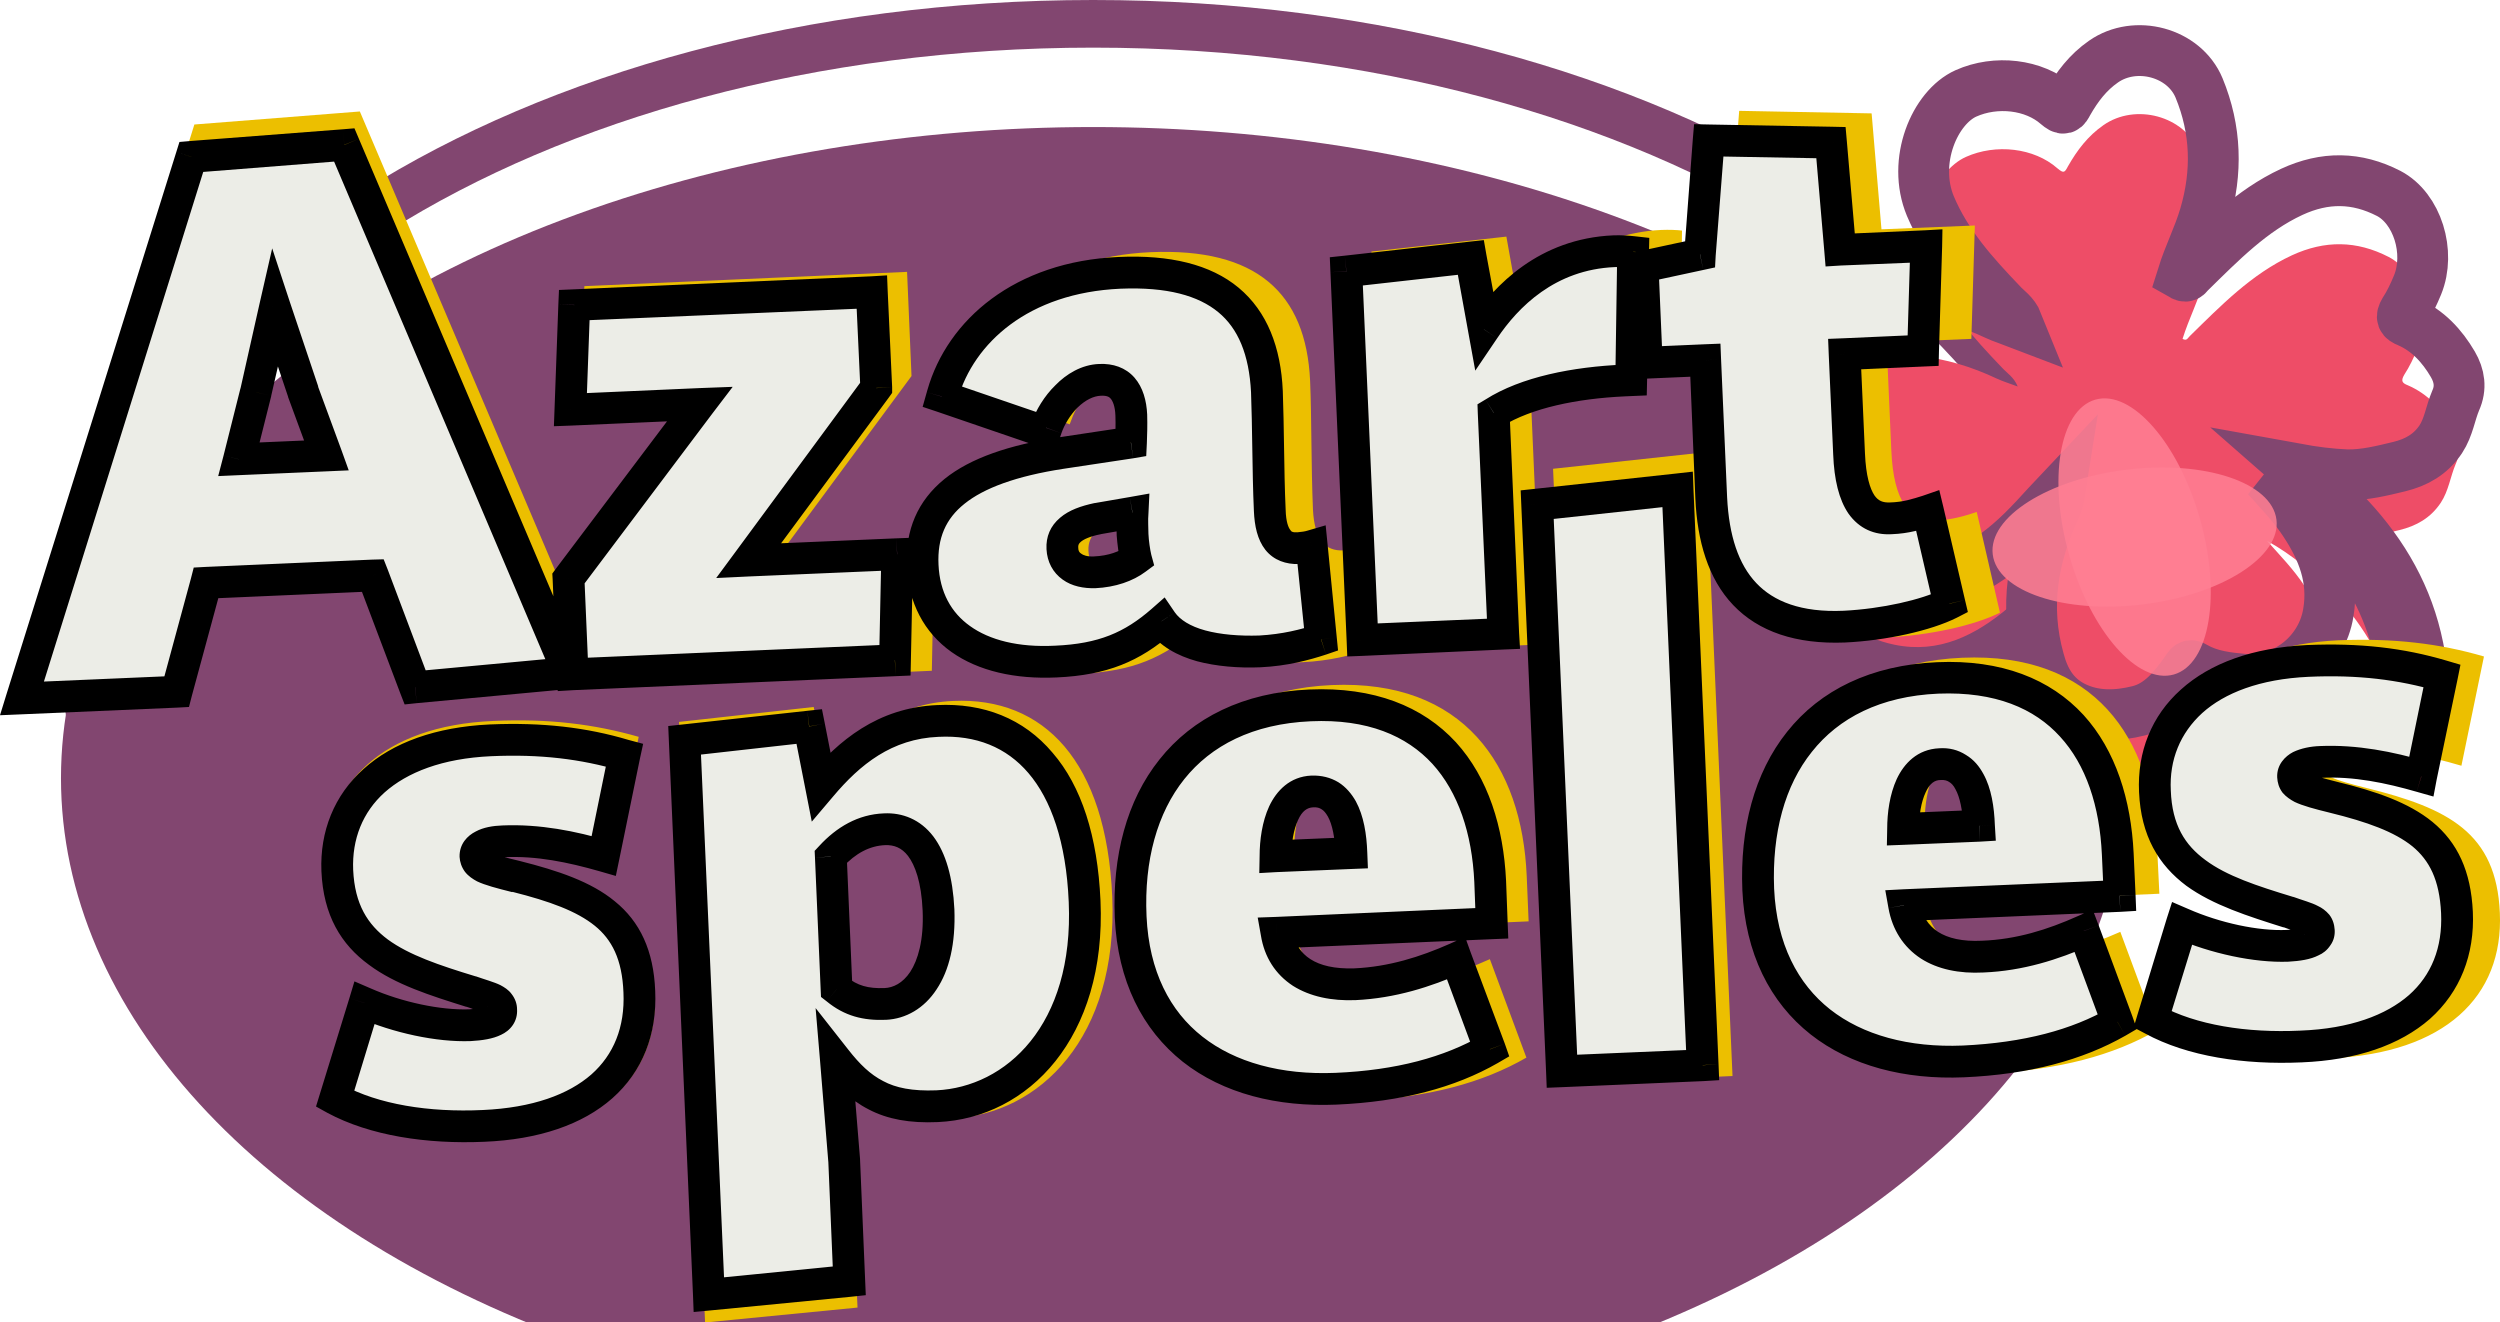
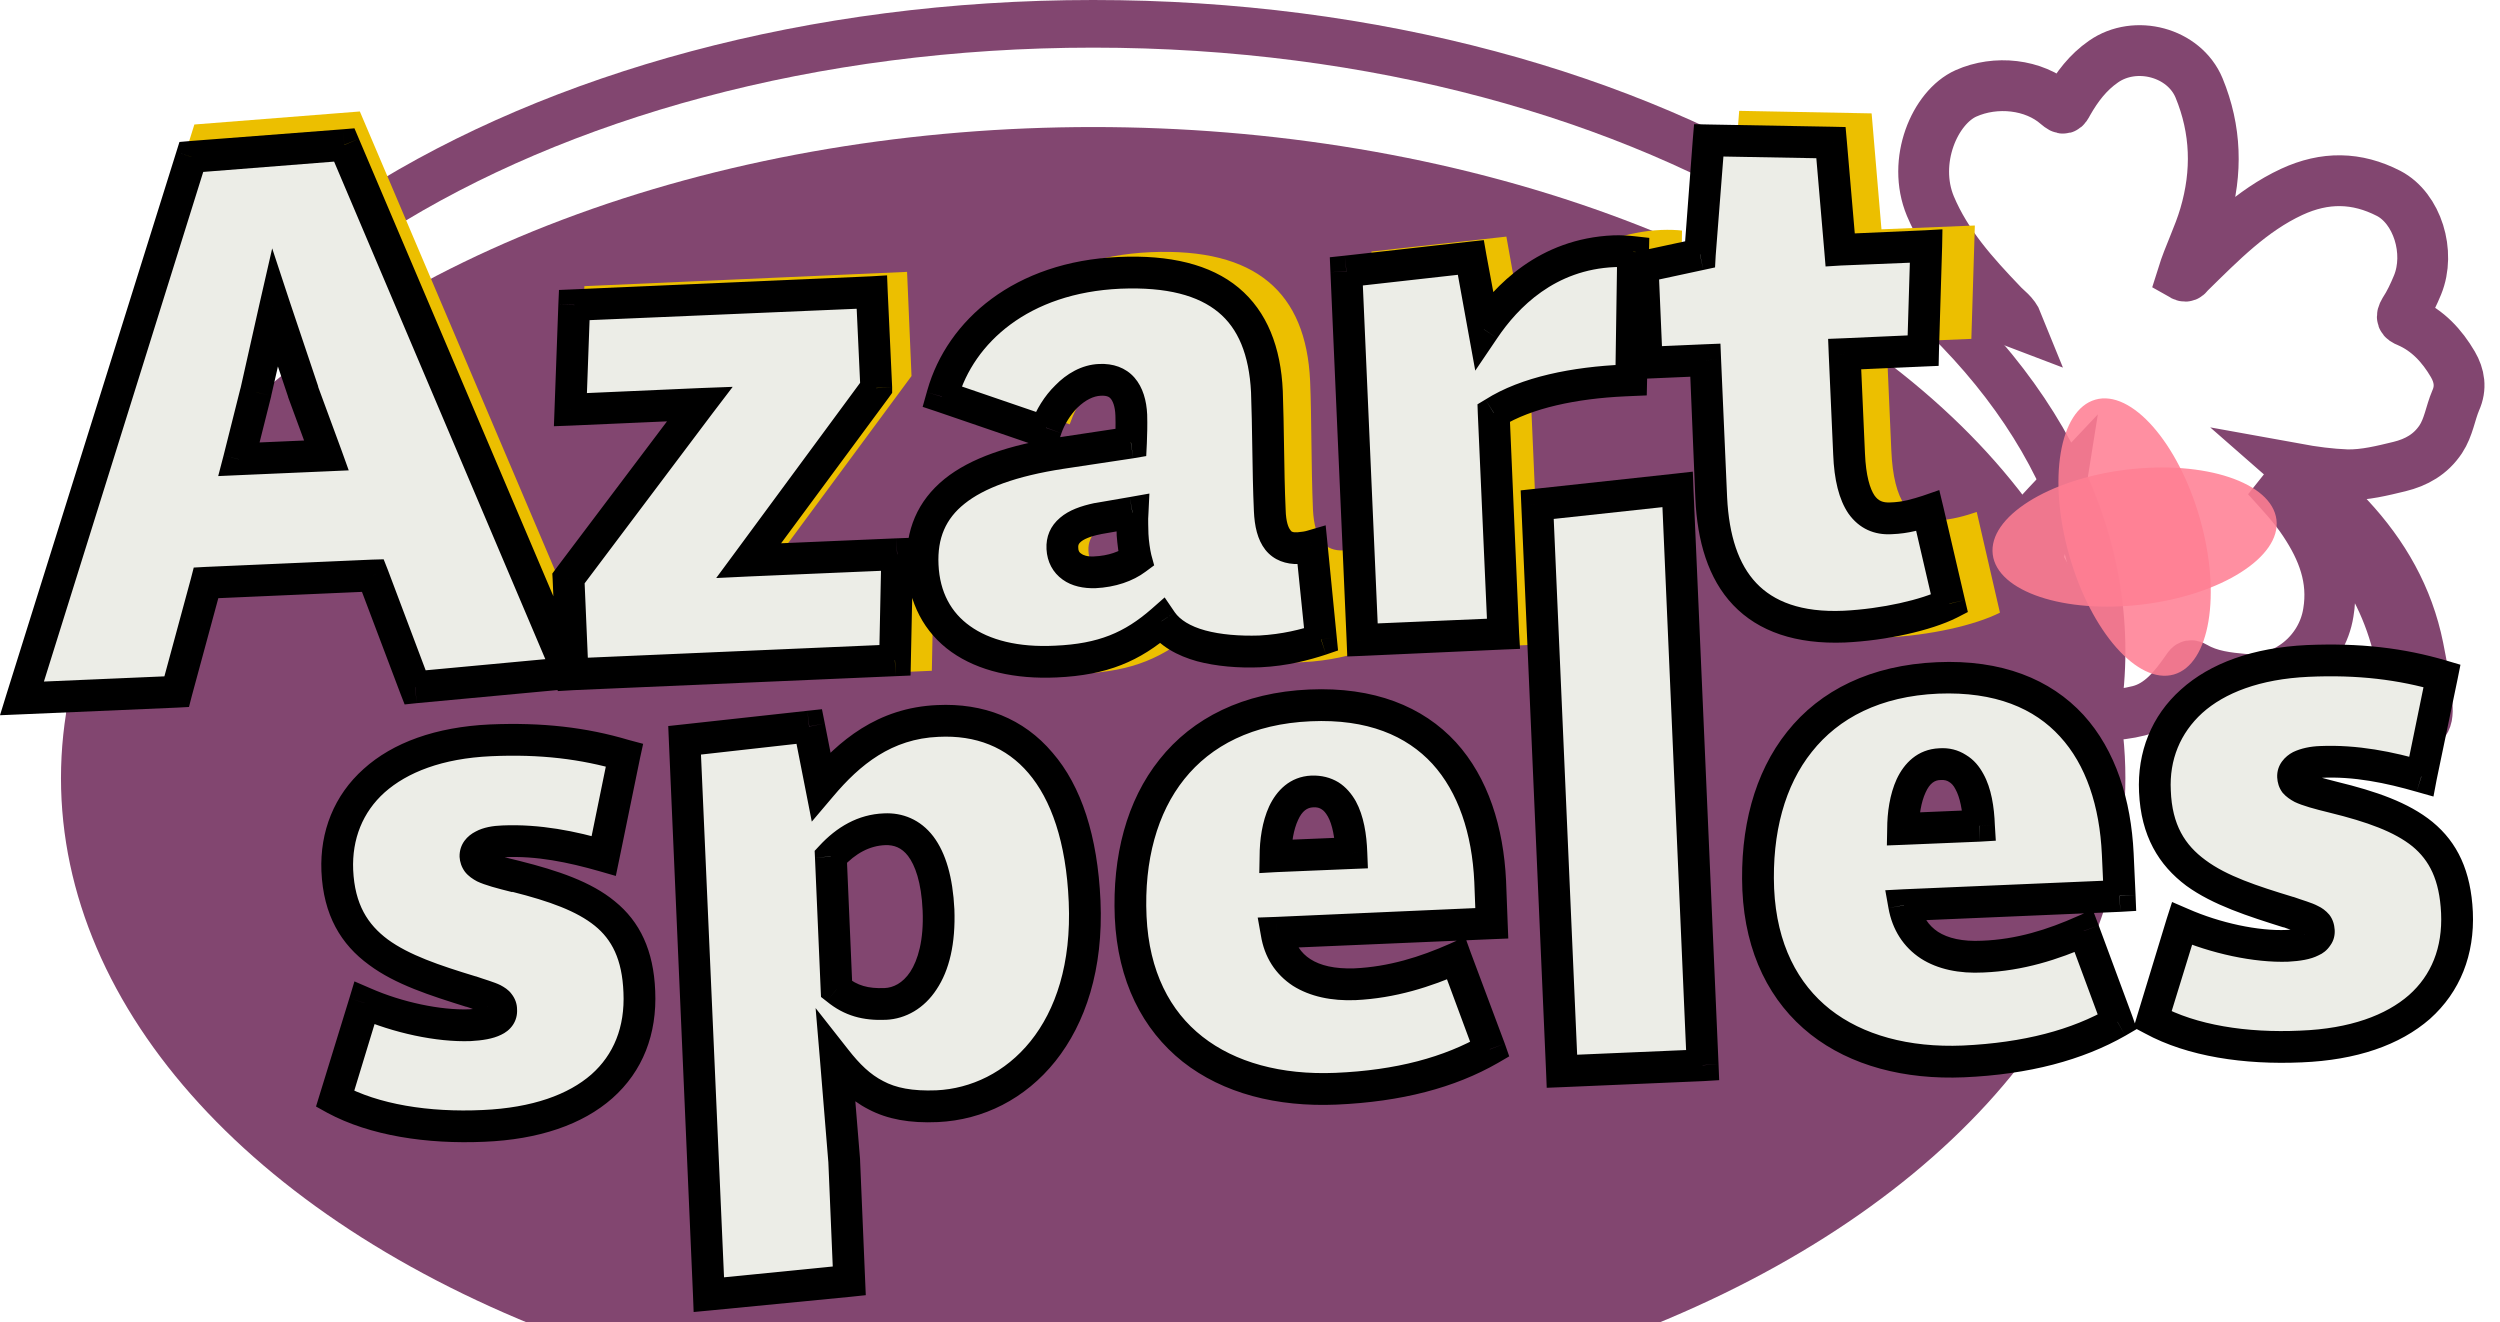
<svg xmlns="http://www.w3.org/2000/svg" viewBox="3092.08 1967 78.715 41.64" fill="none">
  <g filter="url(#filter0_i_843_13)">
    <ellipse cx="3126.5" cy="1987.5" rx="32.5" ry="20.5" fill="#824670" />
  </g>
-   <path d="M3158.25 1987.5C3158.25 1992.81 3154.83 1997.73 3149.08 2001.36C3143.34 2004.98 3135.36 2007.25 3126.5 2007.25C3117.64 2007.25 3109.66 2004.98 3103.92 2001.36C3098.17 1997.73 3094.75 1992.81 3094.75 1987.5C3094.75 1982.19 3098.17 1977.27 3103.92 1973.64C3109.66 1970.02 3117.64 1967.75 3126.5 1967.75C3135.36 1967.75 3143.34 1970.02 3149.08 1973.64C3154.83 1977.27 3158.25 1982.19 3158.25 1987.5Z" stroke="#824670" stroke-width="1.5" />
+   <path d="M3158.25 1987.5C3158.25 1992.81 3154.83 1997.73 3149.08 2001.36C3143.34 2004.98 3135.36 2007.25 3126.5 2007.25C3098.17 1997.73 3094.75 1992.81 3094.75 1987.5C3094.75 1982.19 3098.17 1977.27 3103.92 1973.64C3109.66 1970.02 3117.64 1967.75 3126.5 1967.75C3135.36 1967.75 3143.34 1970.02 3149.08 1973.64C3154.83 1977.27 3158.25 1982.19 3158.25 1987.5Z" stroke="#824670" stroke-width="1.5" />
  <mask id="path-3-outside-1_843_13" maskUnits="userSpaceOnUse" x="3145.82" y="1965.72" width="27.52" height="29.081" fill="black">
    <rect fill="white" x="3145.82" y="1965.72" width="27.52" height="29.081" />
-     <path d="M3164.37 1981.76C3164.94 1982.26 3165.52 1982.73 3166.04 1983.29C3167.13 1984.46 3167.9 1985.8 3168.22 1987.39C3168.34 1987.99 3168.45 1988.59 3168.5 1989.21C3168.51 1989.33 3168.51 1989.44 3168.49 1989.55C3168.45 1989.74 3168.34 1989.87 3168.15 1989.84C3167.96 1989.82 3167.88 1989.68 3167.87 1989.48C3167.79 1986.74 3166.72 1984.49 3164.57 1982.78C3164.22 1982.5 3163.86 1982.25 3163.46 1982.03C3163.87 1982.49 3164.3 1982.93 3164.64 1983.45C3165.21 1984.31 3165.57 1985.22 3165.39 1986.29C3165.19 1987.55 3164.03 1988.49 3162.75 1988.39C3162.2 1988.34 3161.66 1988.28 3161.18 1988C3161.03 1987.91 3161.01 1987.98 3160.93 1988.09C3160.54 1988.65 3160.1 1989.21 3159.42 1989.38C3158.74 1989.55 3158.02 1989.58 3157.35 1989.24C3156.75 1988.93 3156.45 1988.42 3156.28 1987.78C3155.81 1986.1 3156.08 1984.52 3156.8 1982.98C3156.87 1982.82 3156.91 1982.66 3156.94 1982.47C3156.41 1983.03 3155.92 1983.62 3155.33 1984.12C3154.29 1985 3153.13 1985.59 3151.73 1985.3C3150.67 1985.08 3149.76 1984.47 3149.64 1983.26C3149.57 1982.51 3149.66 1981.77 3150.14 1981.15C3150.27 1980.97 3150.25 1980.92 3150.09 1980.81C3149.51 1980.44 3149.07 1979.94 3148.75 1979.32C3148.17 1978.2 3148.8 1976.8 3150.02 1976.45C3151.73 1975.95 3153.36 1976.17 3154.95 1976.92C3155.14 1977.01 3155.35 1977.07 3155.61 1977.17C3155.49 1976.87 3155.26 1976.74 3155.1 1976.56C3154.22 1975.64 3153.37 1974.7 3152.86 1973.49C3152.27 1972.07 3153 1970.38 3153.98 1969.94C3154.92 1969.52 3156.12 1969.65 3156.86 1970.3C3157.06 1970.47 3157.09 1970.43 3157.19 1970.24C3157.48 1969.73 3157.82 1969.28 3158.31 1968.94C3159.31 1968.24 3160.85 1968.64 3161.32 1969.77C3161.86 1971.08 3161.9 1972.42 3161.5 1973.78C3161.31 1974.43 3161 1975.03 3160.8 1975.67C3160.94 1975.75 3160.97 1975.63 3161.03 1975.58C3162.01 1974.62 3162.97 1973.63 3164.24 1973.04C3165.28 1972.56 3166.28 1972.57 3167.29 1973.09C3168.19 1973.56 3168.62 1974.94 3168.2 1975.97C3168.08 1976.26 3167.95 1976.54 3167.78 1976.8C3167.67 1976.99 3167.71 1977.06 3167.89 1977.13C3168.52 1977.4 3168.97 1977.89 3169.31 1978.47C3169.52 1978.83 3169.58 1979.21 3169.4 1979.61C3169.23 1980.01 3169.18 1980.45 3168.93 1980.83C3168.61 1981.31 3168.16 1981.56 3167.63 1981.69C3167.09 1981.82 3166.54 1981.96 3165.98 1981.95C3165.45 1981.93 3164.92 1981.86 3164.37 1981.76Z" />
  </mask>
  <g filter="url(#filter1_i_843_13)">
-     <path d="M3164.37 1981.76C3164.94 1982.26 3165.52 1982.73 3166.04 1983.29C3167.13 1984.46 3167.9 1985.8 3168.22 1987.39C3168.34 1987.99 3168.45 1988.59 3168.5 1989.21C3168.51 1989.33 3168.51 1989.44 3168.49 1989.55C3168.45 1989.74 3168.34 1989.87 3168.15 1989.84C3167.96 1989.82 3167.88 1989.68 3167.87 1989.48C3167.79 1986.74 3166.72 1984.49 3164.57 1982.78C3164.22 1982.5 3163.86 1982.25 3163.46 1982.03C3163.87 1982.49 3164.3 1982.93 3164.64 1983.45C3165.21 1984.31 3165.57 1985.22 3165.39 1986.29C3165.19 1987.55 3164.03 1988.49 3162.75 1988.39C3162.2 1988.34 3161.66 1988.28 3161.18 1988C3161.03 1987.91 3161.01 1987.98 3160.93 1988.09C3160.54 1988.65 3160.1 1989.21 3159.42 1989.38C3158.74 1989.55 3158.02 1989.58 3157.35 1989.24C3156.75 1988.93 3156.45 1988.42 3156.28 1987.78C3155.81 1986.1 3156.08 1984.52 3156.8 1982.98C3156.87 1982.82 3156.91 1982.66 3156.94 1982.47C3156.41 1983.03 3155.92 1983.62 3155.33 1984.12C3154.29 1985 3153.13 1985.59 3151.73 1985.3C3150.67 1985.08 3149.76 1984.47 3149.64 1983.26C3149.57 1982.51 3149.66 1981.77 3150.14 1981.15C3150.27 1980.97 3150.25 1980.92 3150.09 1980.81C3149.51 1980.44 3149.07 1979.94 3148.75 1979.32C3148.17 1978.2 3148.8 1976.8 3150.02 1976.45C3151.73 1975.95 3153.36 1976.17 3154.95 1976.92C3155.14 1977.01 3155.35 1977.07 3155.61 1977.17C3155.49 1976.87 3155.26 1976.74 3155.1 1976.56C3154.22 1975.64 3153.37 1974.7 3152.86 1973.49C3152.27 1972.07 3153 1970.38 3153.98 1969.94C3154.92 1969.52 3156.12 1969.65 3156.86 1970.3C3157.06 1970.47 3157.09 1970.43 3157.19 1970.24C3157.48 1969.73 3157.82 1969.28 3158.31 1968.94C3159.31 1968.24 3160.85 1968.64 3161.32 1969.77C3161.86 1971.08 3161.9 1972.42 3161.5 1973.78C3161.31 1974.43 3161 1975.03 3160.8 1975.67C3160.94 1975.75 3160.97 1975.63 3161.03 1975.58C3162.01 1974.62 3162.97 1973.63 3164.24 1973.04C3165.28 1972.56 3166.28 1972.57 3167.29 1973.09C3168.19 1973.56 3168.62 1974.94 3168.2 1975.97C3168.08 1976.26 3167.95 1976.54 3167.78 1976.8C3167.67 1976.99 3167.71 1977.06 3167.89 1977.13C3168.52 1977.4 3168.97 1977.89 3169.31 1978.47C3169.52 1978.83 3169.58 1979.21 3169.4 1979.61C3169.23 1980.01 3169.18 1980.45 3168.93 1980.83C3168.61 1981.31 3168.16 1981.56 3167.63 1981.69C3167.09 1981.82 3166.54 1981.96 3165.98 1981.95C3165.45 1981.93 3164.92 1981.86 3164.37 1981.76Z" fill="#EE4D67" />
-   </g>
+     </g>
  <path d="M3164.37 1981.76C3164.94 1982.26 3165.52 1982.73 3166.04 1983.29C3167.13 1984.46 3167.9 1985.8 3168.22 1987.39C3168.34 1987.99 3168.45 1988.59 3168.5 1989.21C3168.51 1989.33 3168.51 1989.44 3168.49 1989.55C3168.45 1989.74 3168.34 1989.87 3168.15 1989.84C3167.96 1989.82 3167.88 1989.68 3167.87 1989.48C3167.79 1986.74 3166.72 1984.49 3164.57 1982.78C3164.22 1982.5 3163.86 1982.25 3163.46 1982.03C3163.87 1982.49 3164.3 1982.93 3164.64 1983.45C3165.21 1984.31 3165.57 1985.22 3165.39 1986.29C3165.19 1987.55 3164.03 1988.49 3162.75 1988.39C3162.2 1988.34 3161.66 1988.28 3161.18 1988C3161.03 1987.91 3161.01 1987.98 3160.93 1988.09C3160.54 1988.65 3160.1 1989.21 3159.42 1989.38C3158.74 1989.55 3158.02 1989.58 3157.35 1989.24C3156.75 1988.93 3156.45 1988.42 3156.28 1987.78C3155.81 1986.1 3156.08 1984.52 3156.8 1982.98C3156.87 1982.82 3156.91 1982.66 3156.94 1982.47C3156.41 1983.03 3155.92 1983.62 3155.33 1984.12C3154.29 1985 3153.13 1985.59 3151.73 1985.3C3150.67 1985.08 3149.76 1984.47 3149.64 1983.26C3149.57 1982.51 3149.66 1981.77 3150.14 1981.15C3150.27 1980.97 3150.25 1980.92 3150.09 1980.81C3149.51 1980.44 3149.07 1979.94 3148.75 1979.32C3148.17 1978.2 3148.8 1976.8 3150.02 1976.45C3151.73 1975.95 3153.36 1976.17 3154.95 1976.92C3155.14 1977.01 3155.35 1977.07 3155.61 1977.17C3155.49 1976.87 3155.26 1976.74 3155.1 1976.56C3154.22 1975.64 3153.37 1974.7 3152.86 1973.49C3152.27 1972.07 3153 1970.38 3153.98 1969.94C3154.92 1969.52 3156.12 1969.65 3156.86 1970.3C3157.06 1970.47 3157.09 1970.43 3157.19 1970.24C3157.48 1969.73 3157.82 1969.28 3158.31 1968.94C3159.31 1968.24 3160.85 1968.64 3161.32 1969.77C3161.86 1971.08 3161.9 1972.42 3161.5 1973.78C3161.31 1974.43 3161 1975.03 3160.8 1975.67C3160.94 1975.75 3160.97 1975.63 3161.03 1975.58C3162.01 1974.62 3162.97 1973.63 3164.24 1973.04C3165.28 1972.56 3166.28 1972.57 3167.29 1973.09C3168.19 1973.56 3168.62 1974.94 3168.2 1975.97C3168.08 1976.26 3167.95 1976.54 3167.78 1976.8C3167.67 1976.99 3167.71 1977.06 3167.89 1977.13C3168.52 1977.4 3168.97 1977.89 3169.31 1978.47C3169.52 1978.83 3169.58 1979.21 3169.4 1979.61C3169.23 1980.01 3169.18 1980.45 3168.93 1980.83C3168.61 1981.31 3168.16 1981.56 3167.63 1981.69C3167.09 1981.82 3166.54 1981.96 3165.98 1981.95C3165.45 1981.93 3164.92 1981.86 3164.37 1981.76Z" stroke="#824670" stroke-width="1.6" mask="url(#path-3-outside-1_843_13)" />
  <g filter="url(#filter2_i_843_13)">
    <ellipse cx="3159.29" cy="1979.91" rx="4.5" ry="2.137" transform="rotate(74.065 3159.29 1979.91)" fill="#FF7E93" fill-opacity="0.87" />
  </g>
  <g filter="url(#filter3_i_843_13)">
    <ellipse cx="3159.29" cy="1979.91" rx="4.5" ry="2.137" transform="rotate(-6.971 3159.29 1979.91)" fill="#FF7E93" fill-opacity="0.87" />
  </g>
  <path d="M3092.42 1989.39L3097.7 1989.16L3098.7 1985.45L3104.39 1985.2L3105.84 1989.01L3111.07 1988.52L3103.41 1970.51L3098.2 1970.92L3092.42 1989.39ZM3099.82 1981.23L3100.4 1978.95L3101.05 1976.05L3102.01 1978.93L3102.81 1981.1L3099.82 1981.23ZM3110.43 1988.6L3121.42 1988.12L3121.49 1984.5L3116.43 1984.73L3120.78 1978.84L3120.64 1975.56L3110.48 1976.01L3110.35 1979.58L3114.77 1979.38L3110.29 1985.33L3110.43 1988.6ZM3122.25 1979.16L3125.76 1980.36L3125.81 1980.23C3126.06 1979.52 3126.78 1978.63 3127.63 1978.59C3128.31 1978.56 3128.67 1978.99 3128.7 1979.79C3128.72 1980.15 3128.7 1980.42 3128.69 1980.73L3126.31 1981.09C3123 1981.6 3121.49 1982.79 3121.59 1984.92C3121.68 1987.12 3123.45 1988.32 3126.13 1988.21C3127.74 1988.14 3128.74 1987.7 3129.74 1986.82C3130.29 1987.63 3131.66 1987.91 3133.09 1987.85C3133.94 1987.81 3134.64 1987.63 3135.18 1987.45L3134.86 1984.26C3134.75 1984.29 3134.57 1984.32 3134.39 1984.33C3133.79 1984.36 3133.47 1983.98 3133.42 1983.05C3133.36 1981.62 3133.38 1980.16 3133.33 1978.99C3133.2 1976.21 3131.63 1974.8 3128.31 1974.94C3124.96 1975.09 3122.88 1976.95 3122.27 1979.08L3122.25 1979.16ZM3128.74 1983.12C3128.73 1983.38 3128.74 1983.69 3128.75 1983.88C3128.76 1984.13 3128.8 1984.47 3128.86 1984.7C3128.54 1984.95 3128.05 1985.13 3127.45 1985.15C3126.83 1985.18 3126.37 1984.89 3126.35 1984.34C3126.33 1983.82 3126.7 1983.5 3127.56 1983.33L3128.74 1983.12ZM3135.81 1987.5L3140.62 1987.29L3140.29 1979.75C3141.4 1979.05 3143.05 1978.72 3144.74 1978.65L3144.97 1978.64L3145.04 1974.26C3144.89 1974.24 3144.63 1974.23 3144.39 1974.24C3142.11 1974.34 3140.71 1975.78 3139.95 1976.91L3139.51 1974.45L3135.26 1974.92L3135.81 1987.5ZM3146.93 1982.69C3147.05 1985.44 3148.33 1987.21 3151.47 1987.07C3152.82 1987.01 3154.26 1986.69 3155.05 1986.29L3154.32 1983.12C3153.96 1983.24 3153.57 1983.36 3153.05 1983.39C3152.22 1983.42 3151.7 1982.82 3151.63 1981.18L3151.48 1977.78L3154.15 1977.67L3154.26 1974.1L3151.32 1974.22L3151.01 1970.57L3146.84 1970.49L3146.54 1974.38L3144.58 1974.8L3144.73 1978.08L3146.73 1977.99L3146.93 1982.69Z" fill="#ECBF00" />
-   <path d="M3102.31 2001.93C3103.65 2002.65 3105.48 2002.94 3107.38 2002.85C3110.94 2002.7 3112.81 2000.92 3112.69 1998.27C3112.58 1995.76 3111.07 1994.99 3108.49 1994.35C3107.41 1994.08 3107.12 1993.96 3107.11 1993.65C3107.09 1993.34 3107.47 1993.17 3108.05 1993.14C3109.24 1993.09 3110.4 1993.33 3111.48 1993.64L3112.19 1990.2C3110.79 1989.8 3109.35 1989.62 3107.61 1989.7C3104.1 1989.85 3102.29 1991.73 3102.39 1994.14C3102.51 1996.82 3104.49 1997.51 3106.94 1998.27C3107.63 1998.5 3107.97 1998.56 3107.99 1998.9C3108 1999.21 3107.67 1999.38 3106.91 1999.41C3105.85 1999.46 3104.46 1999.16 3103.32 1998.66L3102.31 2001.93ZM3114.28 2008.64L3119.08 2008.17L3118.9 2004.07L3118.62 2000.62C3119.44 2001.68 3120.28 2002.29 3122.07 2002.21C3124.8 2002.09 3127.29 1999.67 3127.1 1995.23C3126.91 1990.97 3124.95 1988.94 3122.09 1989.07C3120.28 1989.15 3119.07 1990.16 3118.11 1991.3L3117.7 1989.26L3113.46 1989.73L3114.28 2008.64ZM3118.45 1993.7C3118.97 1993.13 3119.58 1992.8 3120.28 1992.76C3121.21 1992.72 3122.03 1993.44 3122.12 1995.52C3122.21 1997.7 3121.27 1998.68 3120.3 1998.72C3119.63 1998.75 3119.13 1998.62 3118.64 1998.22L3118.45 1993.7ZM3138.99 1997.2C3137.94 1997.67 3136.82 1998.03 3135.54 1998.08C3134.06 1998.15 3133.07 1997.54 3132.86 1996.33L3140.21 1996.01L3140.15 1994.58C3140 1991.1 3138.16 1988.39 3134.01 1988.57C3129.77 1988.76 3127.72 1991.79 3127.9 1995.79C3128.07 1999.84 3131.02 2001.82 3134.89 2001.65C3137.05 2001.56 3138.77 2001.09 3140.14 2000.3L3138.99 1997.2ZM3132.83 1993.73C3132.84 1992.71 3133.15 1991.55 3134.08 1991.51C3135.05 1991.47 3135.37 1992.44 3135.43 1993.61L3132.83 1993.73ZM3141.82 2001.09L3146.63 2000.88L3145.77 1981.24L3140.98 1981.76L3141.82 2001.09ZM3158.84 1996.34C3157.8 1996.8 3156.67 1997.16 3155.39 1997.22C3153.91 1997.28 3152.92 1996.67 3152.71 1995.46L3160.07 1995.14L3160 1993.71C3159.85 1990.23 3158.02 1987.53 3153.86 1987.71C3149.63 1987.89 3147.57 1990.92 3147.75 1994.92C3147.92 1998.97 3150.87 2000.95 3154.74 2000.79C3156.9 2000.69 3158.62 2000.23 3159.99 1999.44L3158.84 1996.34ZM3152.68 1992.86C3152.69 1991.84 3153 1990.69 3153.94 1990.64C3154.9 1990.6 3155.23 1991.58 3155.28 1992.75L3152.68 1992.86ZM3160.41 1999.39C3161.75 2000.12 3163.58 2000.4 3165.48 2000.32C3169.04 2000.16 3170.91 1998.39 3170.79 1995.74C3170.68 1993.22 3169.17 1992.45 3166.59 1991.81C3165.51 1991.54 3165.22 1991.43 3165.21 1991.12C3165.19 1990.8 3165.57 1990.63 3166.15 1990.61C3167.34 1990.55 3168.5 1990.79 3169.58 1991.11L3170.29 1987.67C3168.89 1987.26 3167.45 1987.09 3165.71 1987.16C3162.2 1987.32 3160.38 1989.19 3160.49 1991.61C3160.61 1994.28 3162.59 1994.98 3165.04 1995.73C3165.73 1995.96 3166.07 1996.02 3166.08 1996.36C3166.1 1996.67 3165.77 1996.84 3165.01 1996.88C3163.95 1996.92 3162.56 1996.62 3161.42 1996.12L3160.41 1999.39Z" fill="#ECBF00" />
  <path d="M3092.77 1988.99L3097.64 1988.78L3098.57 1985.35L3103.82 1985.12L3105.15 1988.64L3109.99 1988.19L3102.92 1971.56L3098.11 1971.94L3092.77 1988.99ZM3099.6 1981.46L3100.13 1979.35L3100.74 1976.68L3101.62 1979.33L3102.36 1981.34L3099.6 1981.46ZM3110.11 1988.23L3120.26 1987.79L3120.33 1984.45L3115.65 1984.65L3119.67 1979.22L3119.53 1976.2L3110.16 1976.6L3110.04 1979.9L3114.11 1979.72L3109.98 1985.21L3110.11 1988.23ZM3121.74 1979.49L3124.98 1980.59L3125.03 1980.47C3125.26 1979.81 3125.92 1978.99 3126.71 1978.96C3127.34 1978.93 3127.67 1979.32 3127.7 1980.07C3127.71 1980.4 3127.7 1980.64 3127.69 1980.93L3125.49 1981.27C3122.44 1981.74 3121.05 1982.83 3121.13 1984.8C3121.22 1986.84 3122.85 1987.94 3125.32 1987.83C3126.81 1987.77 3127.73 1987.37 3128.65 1986.56C3129.17 1987.31 3130.43 1987.56 3131.75 1987.51C3132.54 1987.47 3133.18 1987.3 3133.68 1987.13L3133.38 1984.19C3133.29 1984.22 3133.12 1984.25 3132.95 1984.26C3132.4 1984.28 3132.1 1983.94 3132.06 1983.07C3132 1981.75 3132.01 1980.41 3131.97 1979.33C3131.85 1976.76 3130.4 1975.46 3127.34 1975.59C3124.24 1975.73 3122.32 1977.44 3121.76 1979.41L3121.74 1979.49ZM3127.74 1983.14C3127.72 1983.38 3127.74 1983.67 3127.74 1983.84C3127.75 1984.08 3127.79 1984.39 3127.85 1984.6C3127.55 1984.83 3127.1 1984.99 3126.55 1985.02C3125.97 1985.04 3125.55 1984.77 3125.53 1984.27C3125.51 1983.79 3125.85 1983.49 3126.64 1983.33L3127.74 1983.14ZM3134.98 1987.15L3139.41 1986.95L3139.11 1980C3140.14 1979.36 3141.66 1979.05 3143.22 1978.98L3143.44 1978.97L3143.5 1974.93C3143.36 1974.92 3143.12 1974.9 3142.9 1974.91C3140.79 1975 3139.5 1976.33 3138.8 1977.37L3138.39 1975.11L3134.47 1975.54L3134.98 1987.15ZM3145.96 1982.68C3146.08 1985.22 3147.25 1986.85 3150.15 1986.73C3151.4 1986.67 3152.73 1986.37 3153.46 1986.01L3152.78 1983.08C3152.45 1983.19 3152.09 1983.3 3151.61 1983.32C3150.85 1983.36 3150.37 1982.8 3150.3 1981.29L3150.16 1978.15L3152.63 1978.04L3152.73 1974.75L3150.02 1974.86L3149.73 1971.49L3145.88 1971.42L3145.61 1975.01L3143.8 1975.4L3143.93 1978.42L3145.77 1978.34L3145.96 1982.68Z" fill="#ECEDE7" />
  <path d="M3092.77 1988.99L3092.29 1988.84L3092.08 1989.52L3092.79 1989.49L3092.77 1988.99ZM3097.64 1988.78L3097.66 1989.28L3098.03 1989.26L3098.12 1988.91L3097.64 1988.78ZM3098.57 1985.35L3098.55 1984.85L3098.18 1984.87L3098.09 1985.22L3098.57 1985.35ZM3103.82 1985.12L3104.29 1984.94L3104.16 1984.61L3103.8 1984.62L3103.82 1985.12ZM3105.15 1988.64L3104.68 1988.82L3104.82 1989.18L3105.2 1989.14L3105.15 1988.64ZM3109.99 1988.19L3110.03 1988.69L3110.71 1988.63L3110.45 1988L3109.99 1988.19ZM3102.92 1971.56L3103.38 1971.37L3103.24 1971.04L3102.88 1971.07L3102.92 1971.56ZM3098.11 1971.94L3098.07 1971.44L3097.73 1971.47L3097.63 1971.79L3098.11 1971.94ZM3099.6 1981.46L3099.12 1981.34L3098.95 1981.99L3099.62 1981.96L3099.6 1981.46ZM3100.13 1979.35L3100.62 1979.47L3100.62 1979.46L3100.13 1979.35ZM3100.74 1976.68L3101.21 1976.52L3100.65 1974.82L3100.25 1976.57L3100.74 1976.68ZM3101.62 1979.33L3101.15 1979.49L3101.15 1979.5L3101.15 1979.5L3101.62 1979.33ZM3102.36 1981.34L3102.38 1981.84L3103.06 1981.81L3102.83 1981.17L3102.36 1981.34ZM3092.79 1989.49L3097.66 1989.28L3097.62 1988.28L3092.75 1988.49L3092.79 1989.49ZM3098.12 1988.91L3099.05 1985.48L3098.09 1985.22L3097.16 1988.65L3098.12 1988.91ZM3098.59 1985.85L3103.84 1985.62L3103.8 1984.62L3098.55 1984.85L3098.59 1985.85ZM3103.35 1985.3L3104.68 1988.82L3105.62 1988.47L3104.29 1984.94L3103.35 1985.3ZM3105.2 1989.14L3110.03 1988.69L3109.94 1987.69L3105.11 1988.14L3105.2 1989.14ZM3110.45 1988L3103.38 1971.37L3102.46 1971.76L3109.52 1988.39L3110.45 1988ZM3102.88 1971.07L3098.07 1971.44L3098.14 1972.44L3102.96 1972.06L3102.88 1971.07ZM3097.63 1971.79L3092.29 1988.84L3093.25 1989.14L3098.58 1972.09L3097.63 1971.79ZM3100.09 1981.58L3100.62 1979.47L3099.65 1979.23L3099.12 1981.34L3100.09 1981.58ZM3100.62 1979.46L3101.23 1976.79L3100.25 1976.57L3099.65 1979.24L3100.62 1979.46ZM3100.26 1976.84L3101.15 1979.49L3102.1 1979.17L3101.21 1976.52L3100.26 1976.84ZM3101.15 1979.5L3101.89 1981.51L3102.83 1981.17L3102.09 1979.16L3101.15 1979.5ZM3102.34 1980.84L3099.58 1980.96L3099.62 1981.96L3102.38 1981.84L3102.34 1980.84ZM3110.11 1988.23L3109.61 1988.26L3109.64 1988.76L3110.14 1988.73L3110.11 1988.23ZM3120.26 1987.79L3120.28 1988.29L3120.75 1988.27L3120.76 1987.8L3120.26 1987.79ZM3120.33 1984.45L3120.83 1984.46L3120.84 1983.93L3120.3 1983.95L3120.33 1984.45ZM3115.65 1984.65L3115.25 1984.36L3114.63 1985.2L3115.67 1985.15L3115.65 1984.65ZM3119.67 1979.22L3120.07 1979.51L3120.17 1979.37L3120.17 1979.19L3119.67 1979.22ZM3119.53 1976.2L3120.03 1976.17L3120.01 1975.67L3119.51 1975.7L3119.53 1976.2ZM3110.16 1976.6L3110.14 1976.11L3109.68 1976.13L3109.66 1976.59L3110.16 1976.6ZM3110.04 1979.9L3109.54 1979.88L3109.52 1980.42L3110.06 1980.4L3110.04 1979.9ZM3114.11 1979.72L3114.51 1980.02L3115.15 1979.18L3114.09 1979.22L3114.11 1979.72ZM3109.98 1985.21L3109.58 1984.91L3109.47 1985.06L3109.48 1985.23L3109.98 1985.21ZM3110.14 1988.73L3120.28 1988.29L3120.23 1987.29L3110.09 1987.73L3110.14 1988.73ZM3120.76 1987.8L3120.83 1984.46L3119.83 1984.44L3119.76 1987.78L3120.76 1987.8ZM3120.3 1983.95L3115.63 1984.15L3115.67 1985.15L3120.35 1984.95L3120.3 1983.95ZM3116.05 1984.95L3120.07 1979.51L3119.26 1978.92L3115.25 1984.36L3116.05 1984.95ZM3120.17 1979.19L3120.03 1976.17L3119.03 1976.22L3119.17 1979.24L3120.17 1979.19ZM3119.51 1975.7L3110.14 1976.11L3110.18 1977.1L3119.56 1976.7L3119.51 1975.7ZM3109.66 1976.59L3109.54 1979.88L3110.54 1979.92L3110.66 1976.62L3109.66 1976.59ZM3110.06 1980.4L3114.14 1980.22L3114.09 1979.22L3110.02 1979.4L3110.06 1980.4ZM3113.72 1979.42L3109.58 1984.91L3110.38 1985.51L3114.51 1980.02L3113.72 1979.42ZM3109.48 1985.23L3109.61 1988.26L3110.61 1988.21L3110.48 1985.19L3109.48 1985.23ZM3121.74 1979.49L3121.26 1979.35L3121.13 1979.81L3121.58 1979.96L3121.74 1979.49ZM3124.98 1980.59L3124.82 1981.07L3125.29 1981.23L3125.46 1980.76L3124.98 1980.59ZM3125.03 1980.47L3124.56 1980.3L3124.55 1980.31L3125.03 1980.47ZM3127.69 1980.93L3127.76 1981.43L3128.17 1981.36L3128.19 1980.95L3127.69 1980.93ZM3125.49 1981.27L3125.42 1980.77L3125.42 1980.77L3125.49 1981.27ZM3128.65 1986.56L3129.07 1986.28L3128.75 1985.81L3128.33 1986.18L3128.65 1986.56ZM3133.68 1987.13L3133.83 1987.61L3134.21 1987.48L3134.17 1987.08L3133.68 1987.13ZM3133.38 1984.19L3133.88 1984.14L3133.82 1983.54L3133.24 1983.71L3133.38 1984.19ZM3121.76 1979.41L3122.24 1979.55L3122.24 1979.55L3121.76 1979.41ZM3127.74 1983.14L3128.24 1983.17L3128.27 1982.54L3127.65 1982.65L3127.74 1983.14ZM3127.85 1984.6L3128.15 1985L3128.42 1984.8L3128.33 1984.47L3127.85 1984.6ZM3126.64 1983.33L3126.55 1982.84L3126.54 1982.84L3126.64 1983.33ZM3121.58 1979.96L3124.82 1981.07L3125.14 1980.12L3121.9 1979.01L3121.58 1979.96ZM3125.46 1980.76L3125.5 1980.64L3124.55 1980.31L3124.51 1980.43L3125.46 1980.76ZM3125.5 1980.64C3125.59 1980.38 3125.77 1980.07 3126.01 1979.83C3126.26 1979.59 3126.51 1979.47 3126.74 1979.46L3126.69 1978.46C3126.13 1978.48 3125.65 1978.78 3125.31 1979.13C3124.96 1979.47 3124.7 1979.91 3124.56 1980.3L3125.5 1980.64ZM3126.74 1979.46C3126.93 1979.45 3127.01 1979.5 3127.05 1979.55C3127.11 1979.62 3127.19 1979.78 3127.2 1980.09L3128.2 1980.05C3128.18 1979.62 3128.07 1979.2 3127.8 1978.89C3127.52 1978.57 3127.12 1978.44 3126.69 1978.46L3126.74 1979.46ZM3127.2 1980.09C3127.21 1980.4 3127.2 1980.62 3127.19 1980.91L3128.19 1980.95C3128.2 1980.67 3128.21 1980.41 3128.2 1980.05L3127.2 1980.09ZM3127.61 1980.44L3125.42 1980.77L3125.57 1981.76L3127.76 1981.43L3127.61 1980.44ZM3125.42 1980.77C3123.86 1981.01 3122.64 1981.42 3121.82 1982.08C3120.97 1982.77 3120.58 1983.69 3120.63 1984.82L3121.63 1984.78C3121.59 1983.94 3121.86 1983.33 3122.45 1982.86C3123.06 1982.37 3124.07 1981.99 3125.57 1981.76L3125.42 1980.77ZM3120.63 1984.82C3120.68 1985.98 3121.18 1986.92 3122.04 1987.53C3122.89 1988.13 3124.04 1988.39 3125.35 1988.33L3125.3 1987.33C3124.14 1987.39 3123.23 1987.15 3122.62 1986.71C3122.03 1986.29 3121.67 1985.65 3121.63 1984.78L3120.63 1984.82ZM3125.35 1988.33C3126.94 1988.26 3127.97 1987.82 3128.98 1986.94L3128.33 1986.18C3127.49 1986.91 3126.68 1987.27 3125.3 1987.33L3125.35 1988.33ZM3128.24 1986.84C3128.59 1987.35 3129.16 1987.65 3129.77 1987.82C3130.37 1987.98 3131.08 1988.04 3131.77 1988.01L3131.73 1987.01C3131.1 1987.03 3130.51 1986.98 3130.03 1986.85C3129.55 1986.72 3129.23 1986.51 3129.07 1986.28L3128.24 1986.84ZM3131.77 1988.01C3132.62 1987.97 3133.31 1987.78 3133.83 1987.61L3133.52 1986.66C3133.05 1986.82 3132.45 1986.97 3131.73 1987.01L3131.77 1988.01ZM3134.17 1987.08L3133.88 1984.14L3132.88 1984.24L3133.18 1987.18L3134.17 1987.08ZM3133.24 1983.71C3133.18 1983.73 3133.06 1983.75 3132.93 1983.76L3132.97 1984.76C3133.18 1984.75 3133.39 1984.71 3133.52 1984.67L3133.24 1983.71ZM3132.93 1983.76C3132.77 1983.77 3132.73 1983.73 3132.71 1983.69C3132.65 1983.62 3132.57 1983.44 3132.56 1983.05L3131.56 1983.09C3131.58 1983.56 3131.67 1983.99 3131.92 1984.31C3132.19 1984.65 3132.58 1984.77 3132.97 1984.76L3132.93 1983.76ZM3132.56 1983.05C3132.53 1982.4 3132.52 1981.74 3132.51 1981.1C3132.5 1980.47 3132.49 1979.85 3132.47 1979.31L3131.47 1979.35C3131.49 1979.88 3131.5 1980.48 3131.51 1981.12C3131.52 1981.75 3131.53 1982.43 3131.56 1983.09L3132.56 1983.05ZM3132.47 1979.31C3132.41 1977.94 3131.98 1976.81 3131.08 1976.06C3130.19 1975.32 3128.91 1975.02 3127.31 1975.09L3127.36 1976.09C3128.83 1976.03 3129.81 1976.31 3130.44 1976.83C3131.06 1977.34 3131.41 1978.16 3131.47 1979.35L3132.47 1979.31ZM3127.31 1975.09C3124.03 1975.23 3121.91 1977.07 3121.28 1979.28L3122.24 1979.55C3122.74 1977.81 3124.45 1976.22 3127.36 1976.09L3127.31 1975.09ZM3121.28 1979.28L3121.26 1979.35L3122.22 1979.62L3122.24 1979.55L3121.28 1979.28ZM3127.24 1983.11C3127.22 1983.38 3127.24 1983.7 3127.24 1983.86L3128.24 1983.81C3128.24 1983.64 3128.22 1983.38 3128.24 1983.17L3127.24 1983.11ZM3127.24 1983.86C3127.26 1984.12 3127.3 1984.47 3127.37 1984.73L3128.33 1984.47C3128.29 1984.3 3128.25 1984.03 3128.24 1983.81L3127.24 1983.86ZM3127.55 1984.2C3127.34 1984.36 3126.99 1984.5 3126.52 1984.52L3126.57 1985.52C3127.2 1985.49 3127.75 1985.3 3128.15 1985L3127.55 1984.2ZM3126.52 1984.52C3126.31 1984.53 3126.18 1984.48 3126.12 1984.43C3126.07 1984.4 3126.03 1984.35 3126.03 1984.25L3125.03 1984.29C3125.05 1984.69 3125.23 1985.03 3125.54 1985.25C3125.83 1985.46 3126.2 1985.53 3126.57 1985.52L3126.52 1984.52ZM3126.03 1984.25C3126.02 1984.16 3126.05 1984.11 3126.11 1984.06C3126.19 1983.99 3126.38 1983.89 3126.74 1983.82L3126.54 1982.84C3126.12 1982.93 3125.74 1983.06 3125.46 1983.3C3125.15 1983.56 3125.01 1983.9 3125.03 1984.29L3126.03 1984.25ZM3126.73 1983.82L3127.82 1983.63L3127.65 1982.65L3126.55 1982.84L3126.73 1983.82ZM3134.98 1987.15L3134.48 1987.17L3134.5 1987.67L3135 1987.65L3134.98 1987.15ZM3139.41 1986.95L3139.44 1987.45L3139.94 1987.43L3139.91 1986.93L3139.41 1986.95ZM3139.11 1980L3138.85 1979.58L3138.6 1979.73L3138.61 1980.02L3139.11 1980ZM3143.44 1978.97L3143.46 1979.47L3143.93 1979.45L3143.94 1978.98L3143.44 1978.97ZM3143.5 1974.93L3144 1974.94L3144.01 1974.49L3143.56 1974.44L3143.5 1974.93ZM3138.8 1977.37L3138.31 1977.46L3138.53 1978.67L3139.22 1977.65L3138.8 1977.37ZM3138.39 1975.11L3138.88 1975.02L3138.8 1974.56L3138.34 1974.61L3138.39 1975.11ZM3134.47 1975.54L3134.42 1975.05L3133.95 1975.1L3133.97 1975.57L3134.47 1975.54ZM3135 1987.65L3139.44 1987.45L3139.39 1986.46L3134.96 1986.65L3135 1987.65ZM3139.91 1986.93L3139.61 1979.98L3138.61 1980.02L3138.92 1986.98L3139.91 1986.93ZM3139.38 1980.42C3140.3 1979.85 3141.72 1979.55 3143.24 1979.48L3143.2 1978.48C3141.61 1978.55 3139.98 1978.86 3138.85 1979.58L3139.38 1980.42ZM3143.24 1979.48L3143.46 1979.47L3143.42 1978.47L3143.2 1978.48L3143.24 1979.48ZM3143.94 1978.98L3144 1974.94L3143 1974.93L3142.94 1978.96L3143.94 1978.98ZM3143.56 1974.44C3143.39 1974.42 3143.12 1974.4 3142.88 1974.41L3142.92 1975.41C3143.11 1975.4 3143.32 1975.41 3143.44 1975.43L3143.56 1974.44ZM3142.88 1974.41C3140.54 1974.51 3139.13 1975.99 3138.39 1977.09L3139.22 1977.65C3139.88 1976.67 3141.04 1975.49 3142.92 1975.41L3142.88 1974.41ZM3139.3 1977.28L3138.88 1975.02L3137.9 1975.2L3138.31 1977.46L3139.3 1977.28ZM3138.34 1974.61L3134.42 1975.05L3134.53 1976.04L3138.45 1975.6L3138.34 1974.61ZM3133.97 1975.57L3134.48 1987.17L3135.48 1987.13L3134.97 1975.52L3133.97 1975.57ZM3153.46 1986.01L3153.69 1986.45L3154.04 1986.27L3153.95 1985.89L3153.46 1986.01ZM3152.78 1983.08L3153.27 1982.97L3153.14 1982.43L3152.62 1982.61L3152.78 1983.08ZM3150.16 1978.15L3150.14 1977.65L3149.64 1977.67L3149.66 1978.17L3150.16 1978.15ZM3152.63 1978.04L3152.65 1978.54L3153.12 1978.52L3153.13 1978.06L3152.63 1978.04ZM3152.73 1974.75L3153.23 1974.76L3153.24 1974.22L3152.71 1974.25L3152.73 1974.75ZM3150.02 1974.86L3149.52 1974.91L3149.56 1975.39L3150.04 1975.36L3150.02 1974.86ZM3149.73 1971.49L3150.23 1971.45L3150.19 1971L3149.74 1970.99L3149.73 1971.49ZM3145.88 1971.42L3145.89 1970.92L3145.42 1970.91L3145.38 1971.38L3145.88 1971.42ZM3145.61 1975.01L3145.71 1975.5L3146.08 1975.42L3146.1 1975.05L3145.61 1975.01ZM3143.8 1975.4L3143.69 1974.91L3143.28 1975L3143.3 1975.42L3143.8 1975.4ZM3143.93 1978.42L3143.43 1978.44L3143.45 1978.94L3143.95 1978.92L3143.93 1978.42ZM3145.77 1978.34L3146.27 1978.32L3146.25 1977.82L3145.75 1977.84L3145.77 1978.34ZM3145.46 1982.7C3145.52 1984.03 3145.86 1985.22 3146.65 1986.05C3147.45 1986.89 3148.63 1987.29 3150.17 1987.23L3150.13 1986.23C3148.78 1986.29 3147.92 1985.93 3147.38 1985.36C3146.82 1984.77 3146.52 1983.87 3146.46 1982.66L3145.46 1982.7ZM3150.17 1987.23C3151.46 1987.17 3152.87 1986.86 3153.69 1986.45L3153.23 1985.56C3152.59 1985.88 3151.34 1986.17 3150.13 1986.23L3150.17 1987.23ZM3153.95 1985.89L3153.27 1982.97L3152.29 1983.19L3152.97 1986.12L3153.95 1985.89ZM3152.62 1982.61C3152.3 1982.71 3152 1982.81 3151.59 1982.82L3151.64 1983.82C3152.19 1983.8 3152.6 1983.67 3152.94 1983.55L3152.62 1982.61ZM3151.59 1982.82C3151.36 1982.83 3151.22 1982.77 3151.1 1982.6C3150.96 1982.39 3150.83 1981.99 3150.8 1981.27L3149.8 1981.31C3149.83 1982.1 3149.98 1982.73 3150.28 1983.17C3150.62 1983.65 3151.1 1983.85 3151.64 1983.82L3151.59 1982.82ZM3150.8 1981.27L3150.66 1978.13L3149.66 1978.17L3149.8 1981.31L3150.8 1981.27ZM3150.18 1978.65L3152.65 1978.54L3152.61 1977.54L3150.14 1977.65L3150.18 1978.65ZM3153.13 1978.06L3153.23 1974.76L3152.23 1974.73L3152.13 1978.03L3153.13 1978.06ZM3152.71 1974.25L3150 1974.37L3150.04 1975.36L3152.75 1975.25L3152.71 1974.25ZM3150.52 1974.82L3150.23 1971.45L3149.23 1971.53L3149.52 1974.91L3150.52 1974.82ZM3149.74 1970.99L3145.89 1970.92L3145.87 1971.92L3149.72 1971.99L3149.74 1970.99ZM3145.38 1971.38L3145.11 1974.97L3146.1 1975.05L3146.38 1971.46L3145.38 1971.38ZM3145.5 1974.52L3143.69 1974.91L3143.9 1975.89L3145.71 1975.5L3145.5 1974.52ZM3143.3 1975.42L3143.43 1978.44L3144.43 1978.4L3144.3 1975.38L3143.3 1975.42ZM3143.95 1978.92L3145.8 1978.84L3145.75 1977.84L3143.91 1977.92L3143.95 1978.92ZM3145.28 1978.36L3145.46 1982.7L3146.46 1982.66L3146.27 1978.32L3145.28 1978.36Z" fill="black" />
  <path d="M3102.63 2001.6C3103.86 2002.27 3105.55 2002.53 3107.3 2002.45C3110.59 2002.31 3112.32 2000.67 3112.21 1998.23C3112.11 1995.9 3110.71 1995.19 3108.33 1994.6C3107.33 1994.35 3107.07 1994.25 3107.05 1993.96C3107.04 1993.67 3107.39 1993.51 3107.92 1993.49C3109.02 1993.44 3110.09 1993.66 3111.09 1993.95L3111.74 1990.78C3110.45 1990.4 3109.12 1990.24 3107.52 1990.31C3104.28 1990.45 3102.6 1992.18 3102.7 1994.41C3102.81 1996.88 3104.64 1997.52 3106.9 1998.22C3107.54 1998.43 3107.85 1998.49 3107.86 1998.8C3107.88 1999.09 3107.57 1999.25 3106.88 1999.28C3105.89 1999.32 3104.61 1999.04 3103.56 1998.58L3102.63 2001.6ZM3114.4 2007.76L3118.82 2007.33L3118.66 2003.54L3118.4 2000.36C3119.16 2001.33 3119.93 2001.9 3121.59 2001.83C3124.1 2001.72 3126.41 1999.48 3126.23 1995.38C3126.06 1991.45 3124.25 1989.58 3121.61 1989.7C3119.93 1989.77 3118.82 1990.71 3117.93 1991.75L3117.56 1989.87L3113.64 1990.31L3114.4 2007.76ZM3118.24 1993.97C3118.72 1993.45 3119.28 1993.14 3119.93 1993.11C3120.79 1993.07 3121.54 1993.73 3121.63 1995.65C3121.72 1997.67 3120.84 1998.57 3119.96 1998.61C3119.33 1998.64 3118.87 1998.51 3118.42 1998.15L3118.24 1993.97ZM3137.92 1997.18C3136.96 1997.6 3135.92 1997.94 3134.74 1997.99C3133.37 1998.05 3132.46 1997.49 3132.27 1996.37L3139.05 1996.07L3139 1994.75C3138.86 1991.54 3137.16 1989.04 3133.32 1989.21C3129.42 1989.38 3127.52 1992.18 3127.68 1995.87C3127.85 1999.61 3130.57 2001.44 3134.14 2001.28C3136.13 2001.19 3137.72 2000.76 3138.99 2000.04L3137.92 1997.18ZM3132.24 1993.96C3132.24 1993.03 3132.53 1991.96 3133.4 1991.92C3134.28 1991.88 3134.59 1992.78 3134.63 1993.86L3132.24 1993.96ZM3141.26 2000.73L3145.69 2000.54L3144.9 1982.41L3140.48 1982.89L3141.26 2000.73ZM3157.69 1996.31C3156.72 1996.74 3155.68 1997.07 3154.5 1997.12C3153.14 1997.18 3152.22 1996.62 3152.03 1995.5L3158.82 1995.21L3158.76 1993.89C3158.62 1990.67 3156.92 1988.18 3153.09 1988.35C3149.18 1988.52 3147.28 1991.31 3147.44 1995.01C3147.61 1998.75 3150.33 2000.57 3153.9 2000.42C3155.89 2000.33 3157.48 1999.9 3158.75 1999.17L3157.69 1996.31ZM3152 1993.1C3152 1992.16 3152.29 1991.09 3153.16 1991.06C3154.04 1991.02 3154.35 1991.92 3154.4 1993L3152 1993.1ZM3159.86 1999.1C3161.09 1999.77 3162.78 2000.03 3164.53 1999.95C3167.82 1999.81 3169.55 1998.17 3169.44 1995.73C3169.34 1993.4 3167.94 1992.69 3165.56 1992.1C3164.56 1991.86 3164.29 1991.75 3164.28 1991.46C3164.27 1991.17 3164.62 1991.01 3165.15 1990.99C3166.25 1990.94 3167.32 1991.16 3168.32 1991.45L3168.97 1988.28C3167.68 1987.9 3166.35 1987.74 3164.75 1987.81C3161.51 1987.95 3159.83 1989.68 3159.93 1991.91C3160.04 1994.38 3161.86 1995.02 3164.13 1995.72C3164.76 1995.93 3165.08 1995.99 3165.09 1996.3C3165.1 1996.59 3164.8 1996.75 3164.1 1996.78C3163.12 1996.82 3161.83 1996.54 3160.78 1996.08L3159.86 1999.1Z" fill="#ECEDE7" />
  <path d="M3102.63 2001.6L3102.15 2001.45L3102.03 2001.84L3102.39 2002.04L3102.63 2001.6ZM3108.33 1994.6L3108.45 1994.11L3108.45 1994.11L3108.33 1994.6ZM3111.09 1993.95L3110.95 1994.43L3111.47 1994.58L3111.58 1994.05L3111.09 1993.95ZM3111.74 1990.78L3112.23 1990.88L3112.33 1990.42L3111.88 1990.3L3111.74 1990.78ZM3106.9 1998.22L3107.06 1997.74L3107.05 1997.74L3106.9 1998.22ZM3103.56 1998.58L3103.75 1998.12L3103.24 1997.9L3103.08 1998.43L3103.56 1998.58ZM3102.39 2002.04C3103.73 2002.76 3105.52 2003.03 3107.33 2002.95L3107.28 2001.95C3105.58 2002.03 3103.99 2001.77 3102.87 2001.16L3102.39 2002.04ZM3107.33 2002.95C3109.04 2002.88 3110.42 2002.41 3111.36 2001.58C3112.32 2000.73 3112.77 1999.56 3112.71 1998.2L3111.71 1998.25C3111.76 1999.34 3111.4 2000.21 3110.7 2000.83C3109.98 2001.46 3108.85 2001.88 3107.28 2001.95L3107.33 2002.95ZM3112.71 1998.2C3112.66 1996.93 3112.23 1996.02 3111.44 1995.38C3110.69 1994.76 3109.64 1994.41 3108.45 1994.11L3108.21 1995.08C3109.4 1995.38 3110.24 1995.69 3110.81 1996.15C3111.34 1996.58 3111.67 1997.2 3111.71 1998.25L3112.71 1998.2ZM3108.45 1994.11C3107.94 1993.99 3107.68 1993.91 3107.54 1993.85C3107.48 1993.82 3107.49 1993.81 3107.51 1993.84C3107.54 1993.88 3107.55 1993.92 3107.55 1993.94L3106.55 1993.98C3106.56 1994.14 3106.61 1994.3 3106.72 1994.45C3106.83 1994.59 3106.97 1994.68 3107.1 1994.75C3107.35 1994.87 3107.73 1994.97 3108.21 1995.09L3108.45 1994.11ZM3107.55 1993.94C3107.55 1993.98 3107.54 1994.02 3107.52 1994.06C3107.5 1994.08 3107.49 1994.08 3107.51 1994.07C3107.57 1994.04 3107.71 1994 3107.94 1993.99L3107.9 1992.99C3107.6 1993 3107.3 1993.05 3107.06 1993.18C3106.8 1993.31 3106.54 1993.57 3106.55 1993.98L3107.55 1993.94ZM3107.94 1993.99C3108.97 1993.94 3109.97 1994.15 3110.95 1994.43L3111.23 1993.47C3110.21 1993.17 3109.08 1992.94 3107.9 1992.99L3107.94 1993.99ZM3111.58 1994.05L3112.23 1990.88L3111.25 1990.67L3110.6 1993.85L3111.58 1994.05ZM3111.88 1990.3C3110.54 1989.9 3109.15 1989.74 3107.5 1989.81L3107.54 1990.81C3109.1 1990.74 3110.37 1990.9 3111.6 1991.26L3111.88 1990.3ZM3107.5 1989.81C3105.8 1989.89 3104.45 1990.38 3103.53 1991.21C3102.6 1992.04 3102.15 1993.18 3102.2 1994.43L3103.2 1994.39C3103.16 1993.42 3103.5 1992.57 3104.19 1991.95C3104.9 1991.32 3106 1990.88 3107.54 1990.81L3107.5 1989.81ZM3102.2 1994.43C3102.26 1995.82 3102.82 1996.74 3103.7 1997.38C3104.53 1998 3105.64 1998.35 3106.76 1998.7L3107.05 1997.74C3105.9 1997.39 3104.96 1997.07 3104.29 1996.58C3103.66 1996.11 3103.25 1995.48 3103.2 1994.39L3102.2 1994.43ZM3106.74 1998.69C3106.83 1998.72 3106.9 1998.74 3106.97 1998.77C3107.04 1998.79 3107.1 1998.81 3107.16 1998.83C3107.27 1998.87 3107.35 1998.89 3107.39 1998.92C3107.44 1998.94 3107.43 1998.94 3107.4 1998.92C3107.37 1998.88 3107.37 1998.84 3107.37 1998.82L3108.36 1998.78C3108.36 1998.61 3108.3 1998.44 3108.19 1998.3C3108.09 1998.16 3107.95 1998.08 3107.84 1998.02C3107.64 1997.92 3107.34 1997.84 3107.06 1997.74L3106.74 1998.69ZM3107.37 1998.82C3107.36 1998.8 3107.37 1998.75 3107.4 1998.71C3107.42 1998.68 3107.44 1998.67 3107.42 1998.69C3107.35 1998.72 3107.18 1998.76 3106.85 1998.78L3106.9 1999.78C3107.26 1999.76 3107.6 1999.71 3107.86 1999.58C3107.99 1999.52 3108.13 1999.42 3108.23 1999.27C3108.33 1999.12 3108.37 1998.95 3108.36 1998.78L3107.37 1998.82ZM3106.85 1998.78C3105.96 1998.81 3104.75 1998.56 3103.75 1998.12L3103.36 1999.04C3104.46 1999.52 3105.82 1999.82 3106.9 1999.78L3106.85 1998.78ZM3103.08 1998.43L3102.15 2001.45L3103.11 2001.75L3104.03 1998.73L3103.08 1998.43ZM3114.4 2007.76L3113.9 2007.79L3113.92 2008.31L3114.45 2008.26L3114.4 2007.76ZM3118.82 2007.33L3118.87 2007.83L3119.34 2007.78L3119.32 2007.31L3118.82 2007.33ZM3118.66 2003.54L3119.16 2003.52L3119.16 2003.51L3119.16 2003.5L3118.66 2003.54ZM3118.4 2000.36L3118.79 2000.05L3117.76 1998.74L3117.9 2000.4L3118.4 2000.36ZM3117.93 1991.75L3117.44 1991.85L3117.64 1992.87L3118.31 1992.08L3117.93 1991.75ZM3117.56 1989.87L3118.05 1989.78L3117.96 1989.33L3117.5 1989.38L3117.56 1989.87ZM3113.64 1990.31L3113.58 1989.81L3113.12 1989.86L3113.14 1990.33L3113.64 1990.31ZM3118.24 1993.97L3117.87 1993.64L3117.73 1993.79L3117.74 1994L3118.24 1993.97ZM3118.42 1998.15L3117.92 1998.17L3117.93 1998.39L3118.11 1998.53L3118.42 1998.15ZM3114.45 2008.26L3118.87 2007.83L3118.77 2006.83L3114.35 2007.27L3114.45 2008.26ZM3119.32 2007.31L3119.16 2003.52L3118.16 2003.56L3118.32 2007.35L3119.32 2007.31ZM3119.16 2003.5L3118.9 2000.32L3117.9 2000.4L3118.16 2003.58L3119.16 2003.5ZM3118 2000.67C3118.41 2001.18 3118.84 2001.63 3119.43 2001.93C3120.02 2002.24 3120.72 2002.37 3121.61 2002.33L3121.56 2001.33C3120.8 2001.36 3120.28 2001.25 3119.89 2001.04C3119.48 2000.83 3119.15 2000.51 3118.79 2000.05L3118 2000.67ZM3121.61 2002.33C3124.46 2002.2 3126.92 1999.67 3126.73 1995.36L3125.73 1995.4C3125.9 1999.29 3123.74 2001.23 3121.56 2001.33L3121.61 2002.33ZM3126.73 1995.36C3126.64 1993.33 3126.13 1991.75 3125.22 1990.7C3124.31 1989.62 3123.04 1989.13 3121.59 1989.2L3121.63 1990.2C3122.81 1990.14 3123.77 1990.53 3124.46 1991.34C3125.17 1992.17 3125.65 1993.5 3125.73 1995.4L3126.73 1995.36ZM3121.59 1989.2C3119.7 1989.28 3118.47 1990.34 3117.55 1991.43L3118.31 1992.08C3119.16 1991.07 3120.16 1990.26 3121.63 1990.2L3121.59 1989.2ZM3118.42 1991.66L3118.05 1989.78L3117.07 1989.97L3117.44 1991.85L3118.42 1991.66ZM3117.5 1989.38L3113.58 1989.81L3113.69 1990.81L3117.61 1990.37L3117.5 1989.38ZM3113.14 1990.33L3113.9 2007.79L3114.9 2007.74L3114.13 1990.29L3113.14 1990.33ZM3118.61 1994.31C3119.02 1993.86 3119.47 1993.63 3119.95 1993.61L3119.91 1992.61C3119.1 1992.64 3118.42 1993.04 3117.87 1993.64L3118.61 1994.31ZM3119.95 1993.61C3120.23 1993.6 3120.47 1993.69 3120.67 1993.95C3120.89 1994.24 3121.09 1994.77 3121.13 1995.67L3122.13 1995.63C3122.08 1994.62 3121.86 1993.86 3121.47 1993.34C3121.06 1992.8 3120.49 1992.58 3119.91 1992.61L3119.95 1993.61ZM3121.13 1995.67C3121.17 1996.61 3120.98 1997.23 3120.74 1997.6C3120.5 1997.96 3120.2 1998.1 3119.93 1998.11L3119.98 1999.11C3120.6 1999.08 3121.18 1998.75 3121.57 1998.15C3121.97 1997.55 3122.17 1996.71 3122.13 1995.63L3121.13 1995.67ZM3119.93 1998.11C3119.41 1998.13 3119.07 1998.03 3118.74 1997.76L3118.11 1998.53C3118.67 1998.99 3119.26 1999.14 3119.98 1999.11L3119.93 1998.11ZM3118.92 1998.13L3118.74 1993.95L3117.74 1994L3117.92 1998.17L3118.92 1998.13ZM3137.92 1997.18L3138.39 1997L3138.21 1996.5L3137.72 1996.72L3137.92 1997.18ZM3132.27 1996.37L3132.25 1995.87L3131.68 1995.89L3131.78 1996.45L3132.27 1996.37ZM3139.05 1996.07L3139.08 1996.57L3139.57 1996.55L3139.55 1996.05L3139.05 1996.07ZM3138.99 2000.04L3139.24 2000.47L3139.6 2000.26L3139.46 1999.86L3138.99 2000.04ZM3132.24 1993.96L3131.74 1993.96L3131.73 1994.49L3132.26 1994.46L3132.24 1993.96ZM3134.63 1993.86L3134.65 1994.36L3135.15 1994.34L3135.13 1993.84L3134.63 1993.86ZM3137.72 1996.72C3136.79 1997.13 3135.81 1997.44 3134.72 1997.49L3134.76 1998.49C3136.02 1998.43 3137.13 1998.07 3138.13 1997.63L3137.72 1996.72ZM3134.72 1997.49C3134.1 1997.51 3133.65 1997.4 3133.34 1997.2C3133.04 1997.01 3132.84 1996.71 3132.76 1996.28L3131.78 1996.45C3131.89 1997.14 3132.24 1997.68 3132.79 1998.04C3133.33 1998.38 3134.01 1998.52 3134.76 1998.49L3134.72 1997.49ZM3132.29 1996.86L3139.08 1996.57L3139.03 1995.57L3132.25 1995.87L3132.29 1996.86ZM3139.55 1996.05L3139.5 1994.73L3138.5 1994.77L3138.55 1996.09L3139.55 1996.05ZM3139.5 1994.73C3139.42 1993.05 3138.94 1991.49 3137.92 1990.37C3136.88 1989.24 3135.34 1988.62 3133.3 1988.71L3133.35 1989.71C3135.14 1989.63 3136.37 1990.17 3137.18 1991.05C3137.99 1991.94 3138.43 1993.24 3138.5 1994.77L3139.5 1994.73ZM3133.3 1988.71C3131.23 1988.8 3129.63 1989.6 3128.59 1990.91C3127.55 1992.21 3127.1 1993.96 3127.18 1995.89L3128.18 1995.85C3128.1 1994.09 3128.52 1992.59 3129.37 1991.53C3130.21 1990.48 3131.52 1989.79 3133.35 1989.71L3133.3 1988.71ZM3127.18 1995.89C3127.27 1997.89 3128.05 1999.42 3129.32 2000.43C3130.59 2001.43 3132.29 2001.86 3134.16 2001.78L3134.12 2000.78C3132.42 2000.85 3130.97 2000.45 3129.94 1999.64C3128.92 1998.84 3128.26 1997.59 3128.18 1995.85L3127.18 1995.89ZM3134.16 2001.78C3136.21 2001.69 3137.88 2001.25 3139.24 2000.47L3138.74 1999.6C3137.56 2000.28 3136.05 2000.7 3134.12 2000.78L3134.16 2001.78ZM3139.46 1999.86L3138.39 1997L3137.46 1997.35L3138.52 2000.21L3139.46 1999.86ZM3132.74 1993.97C3132.74 1993.54 3132.81 1993.12 3132.95 1992.82C3133.08 1992.53 3133.24 1992.43 3133.42 1992.42L3133.37 1991.42C3132.69 1991.45 3132.27 1991.9 3132.04 1992.39C3131.82 1992.87 3131.74 1993.45 3131.74 1993.96L3132.74 1993.97ZM3133.42 1992.42C3133.55 1992.41 3133.63 1992.44 3133.69 1992.48C3133.76 1992.52 3133.82 1992.59 3133.89 1992.71C3134.03 1992.96 3134.11 1993.37 3134.13 1993.88L3135.13 1993.84C3135.11 1993.27 3135.02 1992.69 3134.77 1992.23C3134.64 1992 3134.46 1991.78 3134.22 1991.63C3133.97 1991.48 3133.69 1991.41 3133.37 1991.42L3133.42 1992.42ZM3134.61 1993.36L3132.21 1993.46L3132.26 1994.46L3134.65 1994.36L3134.61 1993.36ZM3141.26 2000.73L3140.76 2000.75L3140.78 2001.25L3141.28 2001.23L3141.26 2000.73ZM3145.69 2000.54L3145.71 2001.04L3146.21 2001.01L3146.19 2000.51L3145.69 2000.54ZM3144.9 1982.41L3145.4 1982.39L3145.38 1981.85L3144.85 1981.91L3144.9 1982.41ZM3140.48 1982.89L3140.42 1982.39L3139.96 1982.44L3139.98 1982.91L3140.48 1982.89ZM3141.28 2001.23L3145.71 2001.04L3145.67 2000.04L3141.24 2000.23L3141.28 2001.23ZM3146.19 2000.51L3145.4 1982.39L3144.4 1982.43L3145.19 2000.56L3146.19 2000.51ZM3144.85 1981.91L3140.42 1982.39L3140.53 1983.39L3144.96 1982.91L3144.85 1981.91ZM3139.98 1982.91L3140.76 2000.75L3141.76 2000.71L3140.98 1982.87L3139.98 1982.91ZM3157.69 1996.31L3158.16 1996.14L3157.97 1995.64L3157.49 1995.85L3157.69 1996.31ZM3152.03 1995.5L3152.01 1995L3151.44 1995.03L3151.54 1995.59L3152.03 1995.5ZM3158.82 1995.21L3158.84 1995.71L3159.34 1995.68L3159.32 1995.18L3158.82 1995.21ZM3158.75 1999.17L3159 1999.61L3159.36 1999.4L3159.22 1999L3158.75 1999.17ZM3152 1993.1L3151.5 1993.1L3151.49 1993.62L3152.02 1993.6L3152 1993.1ZM3154.4 1993L3154.42 1993.5L3154.92 1993.47L3154.89 1992.98L3154.4 1993ZM3157.49 1995.85C3156.55 1996.27 3155.57 1996.58 3154.48 1996.62L3154.53 1997.62C3155.78 1997.57 3156.89 1997.21 3157.89 1996.77L3157.49 1995.85ZM3154.48 1996.62C3153.87 1996.65 3153.41 1996.54 3153.1 1996.34C3152.8 1996.14 3152.6 1995.85 3152.52 1995.42L3151.54 1995.59C3151.66 1996.27 3152.01 1996.82 3152.56 1997.18C3153.09 1997.52 3153.77 1997.66 3154.53 1997.62L3154.48 1996.62ZM3152.05 1996L3158.84 1995.71L3158.79 1994.71L3152.01 1995L3152.05 1996ZM3159.32 1995.18L3159.26 1993.87L3158.26 1993.91L3158.32 1995.23L3159.32 1995.18ZM3159.26 1993.87C3159.18 1992.19 3158.7 1990.63 3157.68 1989.51C3156.64 1988.38 3155.1 1987.76 3153.07 1987.85L3153.11 1988.84C3154.91 1988.77 3156.14 1989.31 3156.94 1990.19C3157.76 1991.08 3158.19 1992.38 3158.26 1993.91L3159.26 1993.87ZM3153.07 1987.85C3150.99 1987.94 3149.39 1988.73 3148.35 1990.04C3147.31 1991.34 3146.86 1993.1 3146.94 1995.03L3147.94 1994.98C3147.87 1993.22 3148.28 1991.73 3149.13 1990.67C3149.97 1989.61 3151.28 1988.92 3153.11 1988.84L3153.07 1987.85ZM3146.94 1995.03C3147.03 1997.02 3147.81 1998.56 3149.09 1999.57C3150.35 2000.56 3152.05 2001 3153.92 2000.92L3153.88 1999.92C3152.18 1999.99 3150.73 1999.59 3149.7 1998.78C3148.69 1997.98 3148.02 1996.73 3147.94 1994.98L3146.94 1995.03ZM3153.92 2000.92C3155.97 2000.83 3157.65 2000.38 3159 1999.61L3158.5 1998.74C3157.32 1999.42 3155.81 1999.83 3153.88 1999.92L3153.92 2000.92ZM3159.22 1999L3158.16 1996.14L3157.22 1996.49L3158.28 1999.35L3159.22 1999ZM3152.5 1993.11C3152.5 1992.67 3152.57 1992.25 3152.71 1991.95C3152.84 1991.66 3153 1991.56 3153.18 1991.56L3153.14 1990.56C3152.45 1990.59 3152.03 1991.04 3151.8 1991.53C3151.58 1992.01 3151.5 1992.59 3151.5 1993.1L3152.5 1993.11ZM3153.18 1991.56C3153.31 1991.55 3153.39 1991.58 3153.45 1991.62C3153.52 1991.66 3153.59 1991.73 3153.65 1991.85C3153.79 1992.1 3153.87 1992.5 3153.9 1993.02L3154.89 1992.98C3154.87 1992.41 3154.78 1991.82 3154.53 1991.37C3154.4 1991.13 3154.23 1990.92 3153.98 1990.77C3153.73 1990.61 3153.45 1990.54 3153.14 1990.56L3153.18 1991.56ZM3154.37 1992.5L3151.98 1992.6L3152.02 1993.6L3154.42 1993.5L3154.37 1992.5ZM3159.86 1999.1L3159.38 1998.95L3159.26 1999.35L3159.62 1999.54L3159.86 1999.1ZM3165.56 1992.1L3165.68 1991.62L3165.68 1991.62L3165.56 1992.1ZM3168.32 1991.45L3168.17 1991.93L3168.7 1992.08L3168.8 1991.55L3168.32 1991.45ZM3168.97 1988.28L3169.46 1988.38L3169.55 1987.93L3169.11 1987.8L3168.97 1988.28ZM3164.13 1995.72L3164.29 1995.24L3164.28 1995.24L3164.13 1995.72ZM3160.78 1996.08L3160.98 1995.62L3160.47 1995.4L3160.3 1995.93L3160.78 1996.08ZM3159.62 1999.54C3160.96 2000.27 3162.75 2000.53 3164.55 2000.45L3164.51 1999.45C3162.81 1999.53 3161.22 1999.27 3160.1 1998.66L3159.62 1999.54ZM3164.55 2000.45C3166.27 2000.38 3167.64 1999.91 3168.59 1999.08C3169.54 1998.23 3170 1997.06 3169.94 1995.71L3168.94 1995.75C3168.99 1996.84 3168.63 1997.71 3167.93 1998.33C3167.21 1998.96 3166.08 1999.39 3164.51 1999.45L3164.55 2000.45ZM3169.94 1995.71C3169.88 1994.43 3169.46 1993.53 3168.67 1992.88C3167.91 1992.26 3166.87 1991.91 3165.68 1991.62L3165.44 1992.59C3166.62 1992.88 3167.47 1993.19 3168.04 1993.65C3168.57 1994.09 3168.89 1994.7 3168.94 1995.75L3169.94 1995.71ZM3165.68 1991.62C3165.16 1991.49 3164.9 1991.41 3164.77 1991.35C3164.71 1991.32 3164.72 1991.31 3164.74 1991.34C3164.77 1991.38 3164.78 1991.43 3164.78 1991.44L3163.78 1991.48C3163.79 1991.64 3163.83 1991.8 3163.95 1991.96C3164.06 1992.09 3164.2 1992.18 3164.33 1992.25C3164.58 1992.37 3164.95 1992.47 3165.44 1992.59L3165.68 1991.62ZM3164.78 1991.44C3164.78 1991.48 3164.77 1991.52 3164.74 1991.56C3164.72 1991.58 3164.71 1991.58 3164.74 1991.57C3164.8 1991.54 3164.94 1991.5 3165.17 1991.49L3165.13 1990.49C3164.83 1990.5 3164.53 1990.56 3164.28 1990.68C3164.03 1990.81 3163.76 1991.08 3163.78 1991.48L3164.78 1991.44ZM3165.17 1991.49C3166.19 1991.44 3167.2 1991.65 3168.17 1991.93L3168.46 1990.97C3167.43 1990.67 3166.31 1990.44 3165.13 1990.49L3165.17 1991.49ZM3168.8 1991.55L3169.46 1988.38L3168.48 1988.18L3167.83 1991.35L3168.8 1991.55ZM3169.11 1987.8C3167.76 1987.4 3166.38 1987.24 3164.72 1987.31L3164.77 1988.31C3166.32 1988.24 3167.6 1988.4 3168.83 1988.76L3169.11 1987.8ZM3164.72 1987.31C3163.02 1987.39 3161.67 1987.88 3160.75 1988.71C3159.82 1989.54 3159.37 1990.68 3159.43 1991.94L3160.43 1991.89C3160.38 1990.92 3160.73 1990.08 3161.42 1989.45C3162.12 1988.82 3163.23 1988.38 3164.77 1988.31L3164.72 1987.31ZM3159.43 1991.94C3159.49 1993.32 3160.05 1994.24 3160.92 1994.89C3161.76 1995.5 3162.87 1995.85 3163.98 1996.2L3164.28 1995.24C3163.13 1994.89 3162.19 1994.58 3161.52 1994.08C3160.88 1993.61 3160.47 1992.98 3160.43 1991.89L3159.43 1991.94ZM3163.97 1996.19C3164.05 1996.22 3164.13 1996.25 3164.2 1996.27C3164.27 1996.29 3164.33 1996.31 3164.38 1996.33C3164.5 1996.37 3164.57 1996.4 3164.62 1996.42C3164.67 1996.44 3164.65 1996.45 3164.63 1996.42C3164.6 1996.38 3164.59 1996.34 3164.59 1996.32L3165.59 1996.28C3165.58 1996.11 3165.53 1995.94 3165.42 1995.8C3165.31 1995.67 3165.18 1995.58 3165.07 1995.53C3164.87 1995.42 3164.56 1995.34 3164.29 1995.24L3163.97 1996.19ZM3164.59 1996.32C3164.59 1996.3 3164.6 1996.25 3164.63 1996.21C3164.65 1996.18 3164.67 1996.17 3164.64 1996.19C3164.58 1996.22 3164.41 1996.26 3164.08 1996.28L3164.13 1997.28C3164.49 1997.26 3164.83 1997.21 3165.08 1997.08C3165.22 1997.02 3165.35 1996.92 3165.45 1996.77C3165.56 1996.62 3165.6 1996.45 3165.59 1996.28L3164.59 1996.32ZM3164.08 1996.28C3163.19 1996.32 3161.98 1996.06 3160.98 1995.62L3160.58 1996.54C3161.69 1997.02 3163.05 1997.32 3164.13 1997.28L3164.08 1996.28ZM3160.3 1995.93L3159.38 1998.95L3160.33 1999.25L3161.26 1996.23L3160.3 1995.93Z" fill="black" />
  <defs>
    <filter id="filter0_i_843_13" x="3094" y="1967" width="65" height="45" filterUnits="userSpaceOnUse" color-interpolation-filters="sRGB">
      <feFlood flood-opacity="0" result="BackgroundImageFix" />
      <feBlend mode="normal" in="SourceGraphic" in2="BackgroundImageFix" result="shape" />
      <feColorMatrix in="SourceAlpha" type="matrix" values="0 0 0 0 0 0 0 0 0 0 0 0 0 0 0 0 0 0 127 0" result="hardAlpha" />
      <feOffset dy="4" />
      <feGaussianBlur stdDeviation="2" />
      <feComposite in2="hardAlpha" operator="arithmetic" k2="-1" k3="1" />
      <feColorMatrix type="matrix" values="0 0 0 0 0 0 0 0 0 0 0 0 0 0 0 0 0 0 0.25 0" />
      <feBlend mode="normal" in2="shape" result="effect1_innerShadow_843_13" />
    </filter>
    <filter id="filter1_i_843_13" x="3147.73" y="1967.79" width="22.571" height="24.856" filterUnits="userSpaceOnUse" color-interpolation-filters="sRGB">
      <feFlood flood-opacity="0" result="BackgroundImageFix" />
      <feBlend mode="normal" in="SourceGraphic" in2="BackgroundImageFix" result="shape" />
      <feColorMatrix in="SourceAlpha" type="matrix" values="0 0 0 0 0 0 0 0 0 0 0 0 0 0 0 0 0 0 127 0" result="hardAlpha" />
      <feOffset dy="2" />
      <feGaussianBlur stdDeviation="2" />
      <feComposite in2="hardAlpha" operator="arithmetic" k2="-1" k3="1" />
      <feColorMatrix type="matrix" values="0 0 0 0 0.217 0 0 0 0 0.217 0 0 0 0 0.217 0 0 0 0.25 0" />
      <feBlend mode="normal" in2="shape" result="effect1_innerShadow_843_13" />
    </filter>
    <filter id="filter2_i_843_13" x="3156.89" y="1975.55" width="4.796" height="12.734" filterUnits="userSpaceOnUse" color-interpolation-filters="sRGB">
      <feFlood flood-opacity="0" result="BackgroundImageFix" />
      <feBlend mode="normal" in="SourceGraphic" in2="BackgroundImageFix" result="shape" />
      <feColorMatrix in="SourceAlpha" type="matrix" values="0 0 0 0 0 0 0 0 0 0 0 0 0 0 0 0 0 0 127 0" result="hardAlpha" />
      <feOffset dy="4" />
      <feGaussianBlur stdDeviation="4.5" />
      <feComposite in2="hardAlpha" operator="arithmetic" k2="-1" k3="1" />
      <feColorMatrix type="matrix" values="0 0 0 0 0 0 0 0 0 0 0 0 0 0 0 0 0 0 0.08 0" />
      <feBlend mode="normal" in2="shape" result="effect1_innerShadow_843_13" />
    </filter>
    <filter id="filter3_i_843_13" x="3154.82" y="1977.72" width="8.949" height="8.382" filterUnits="userSpaceOnUse" color-interpolation-filters="sRGB">
      <feFlood flood-opacity="0" result="BackgroundImageFix" />
      <feBlend mode="normal" in="SourceGraphic" in2="BackgroundImageFix" result="shape" />
      <feColorMatrix in="SourceAlpha" type="matrix" values="0 0 0 0 0 0 0 0 0 0 0 0 0 0 0 0 0 0 127 0" result="hardAlpha" />
      <feOffset dy="4" />
      <feGaussianBlur stdDeviation="4.5" />
      <feComposite in2="hardAlpha" operator="arithmetic" k2="-1" k3="1" />
      <feColorMatrix type="matrix" values="0 0 0 0 0 0 0 0 0 0 0 0 0 0 0 0 0 0 0.08 0" />
      <feBlend mode="normal" in2="shape" result="effect1_innerShadow_843_13" />
    </filter>
  </defs>
</svg>